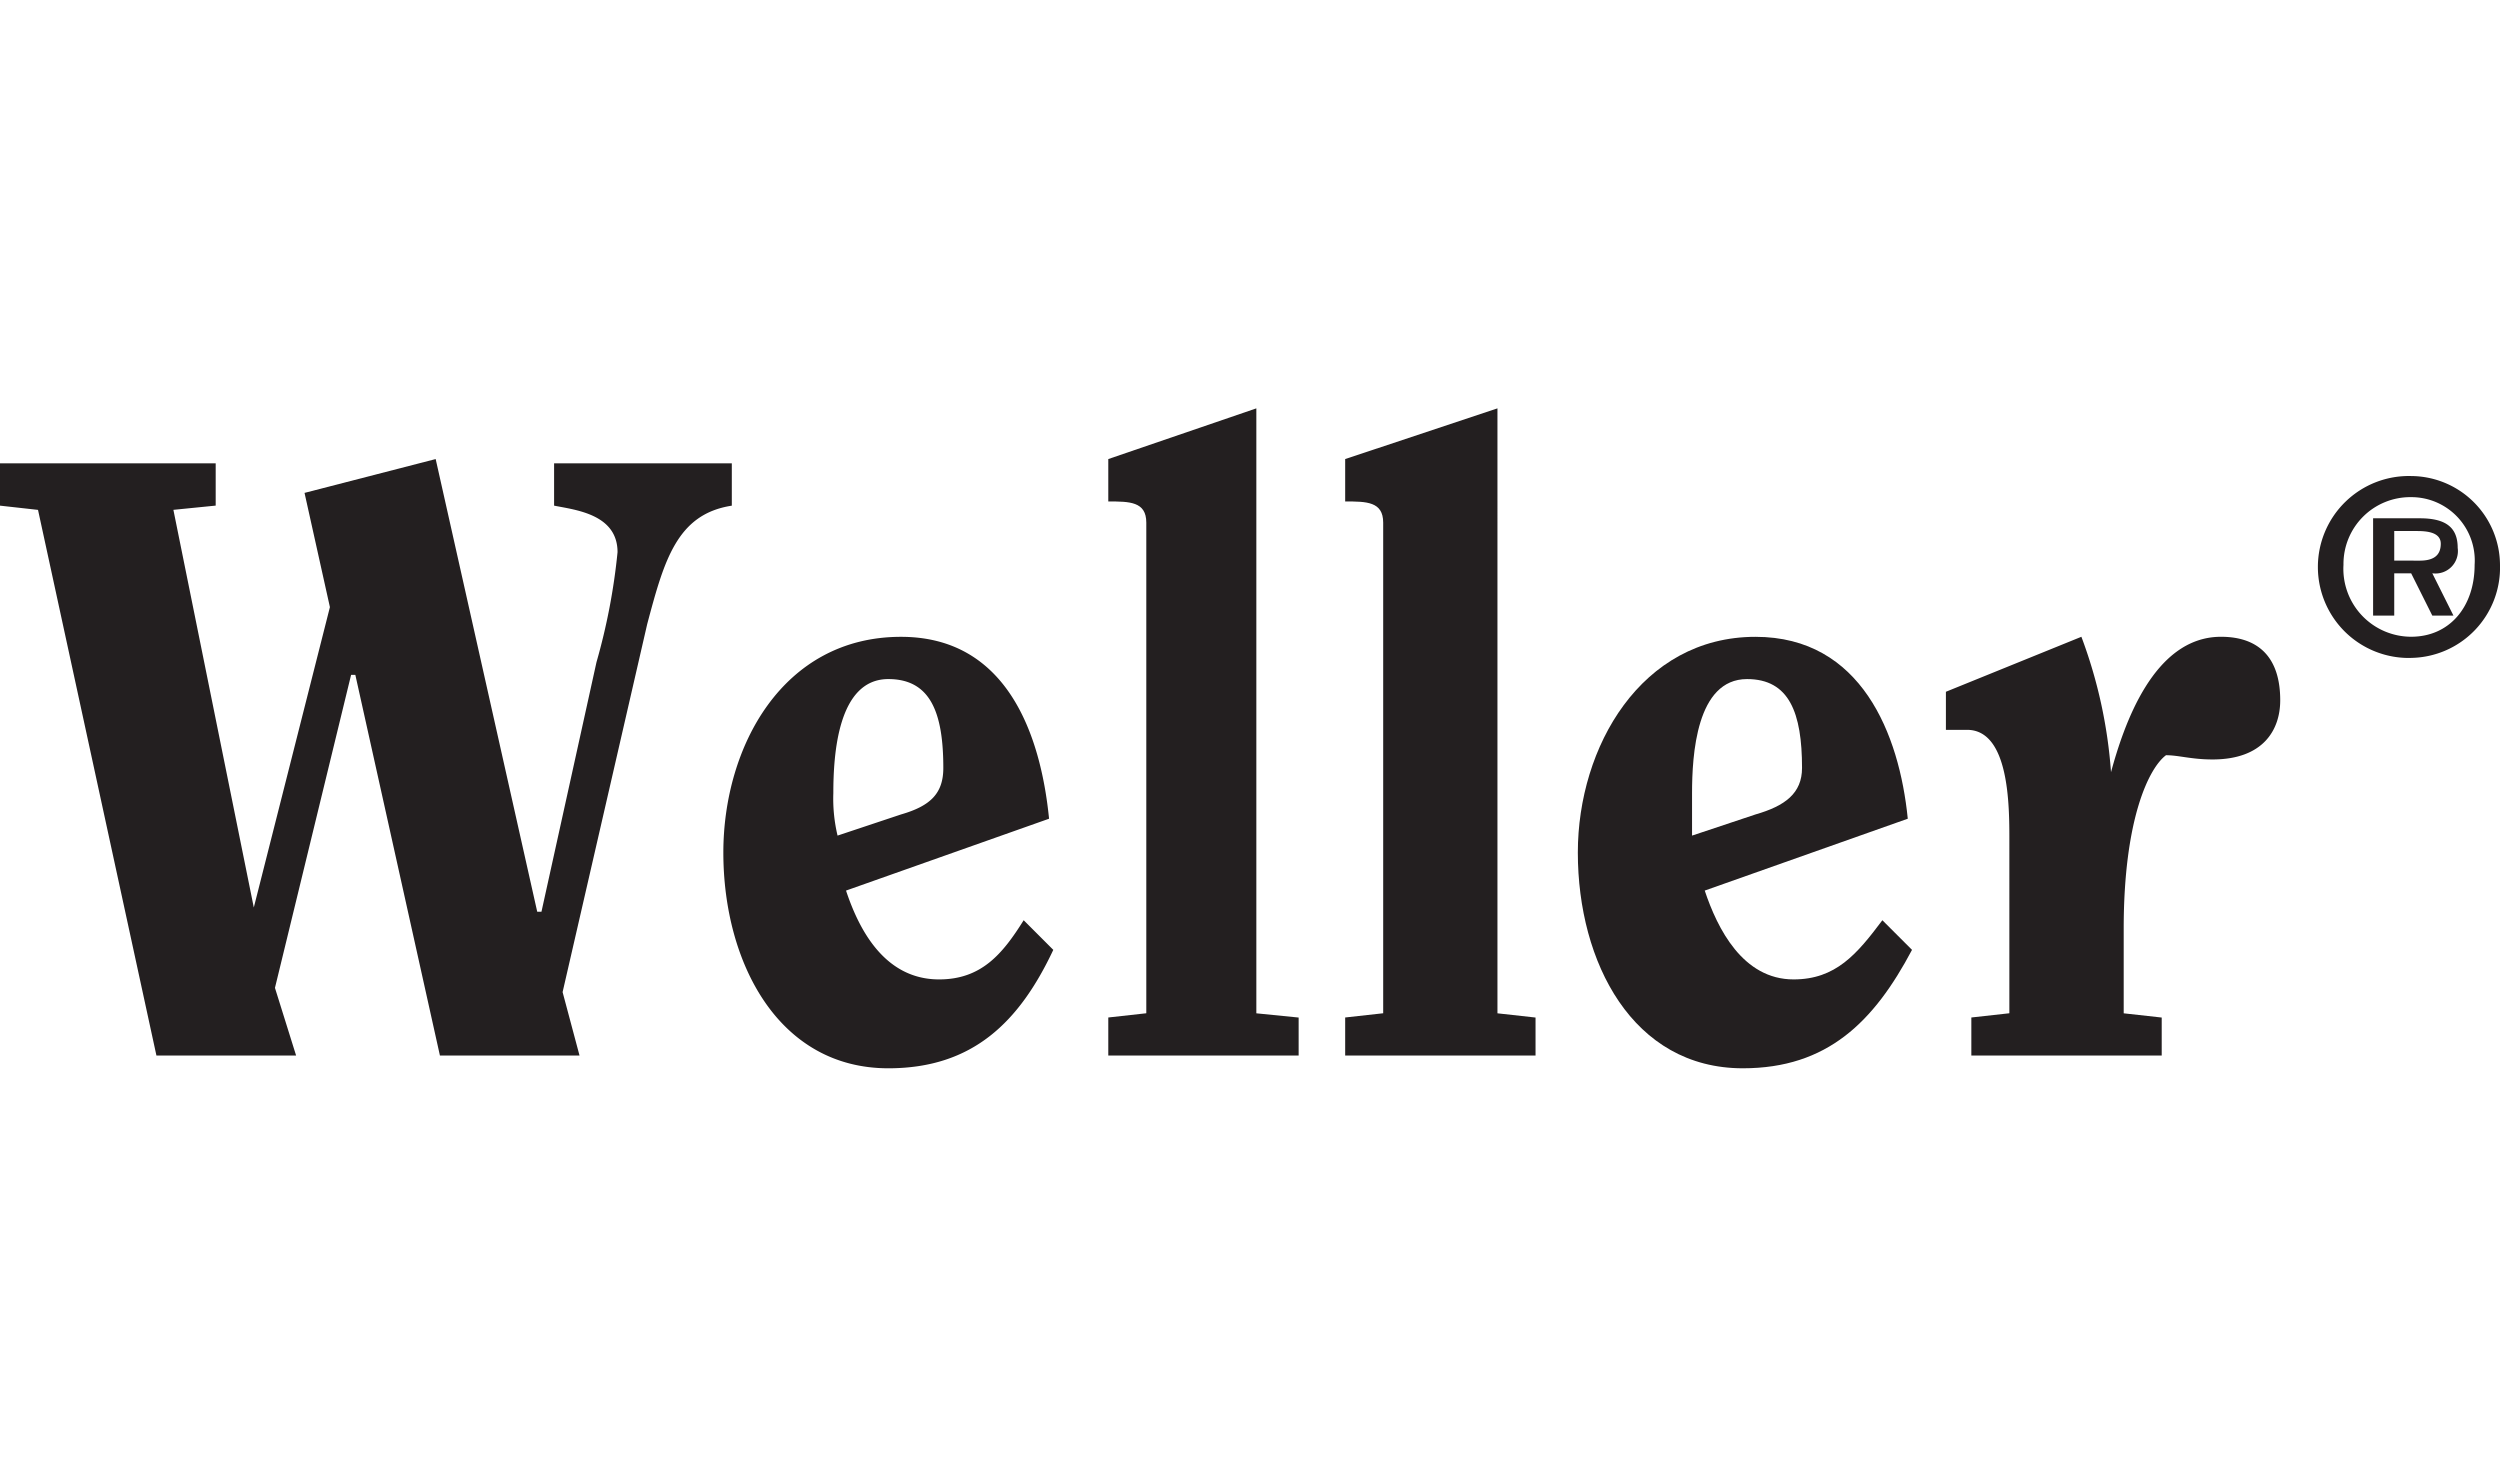
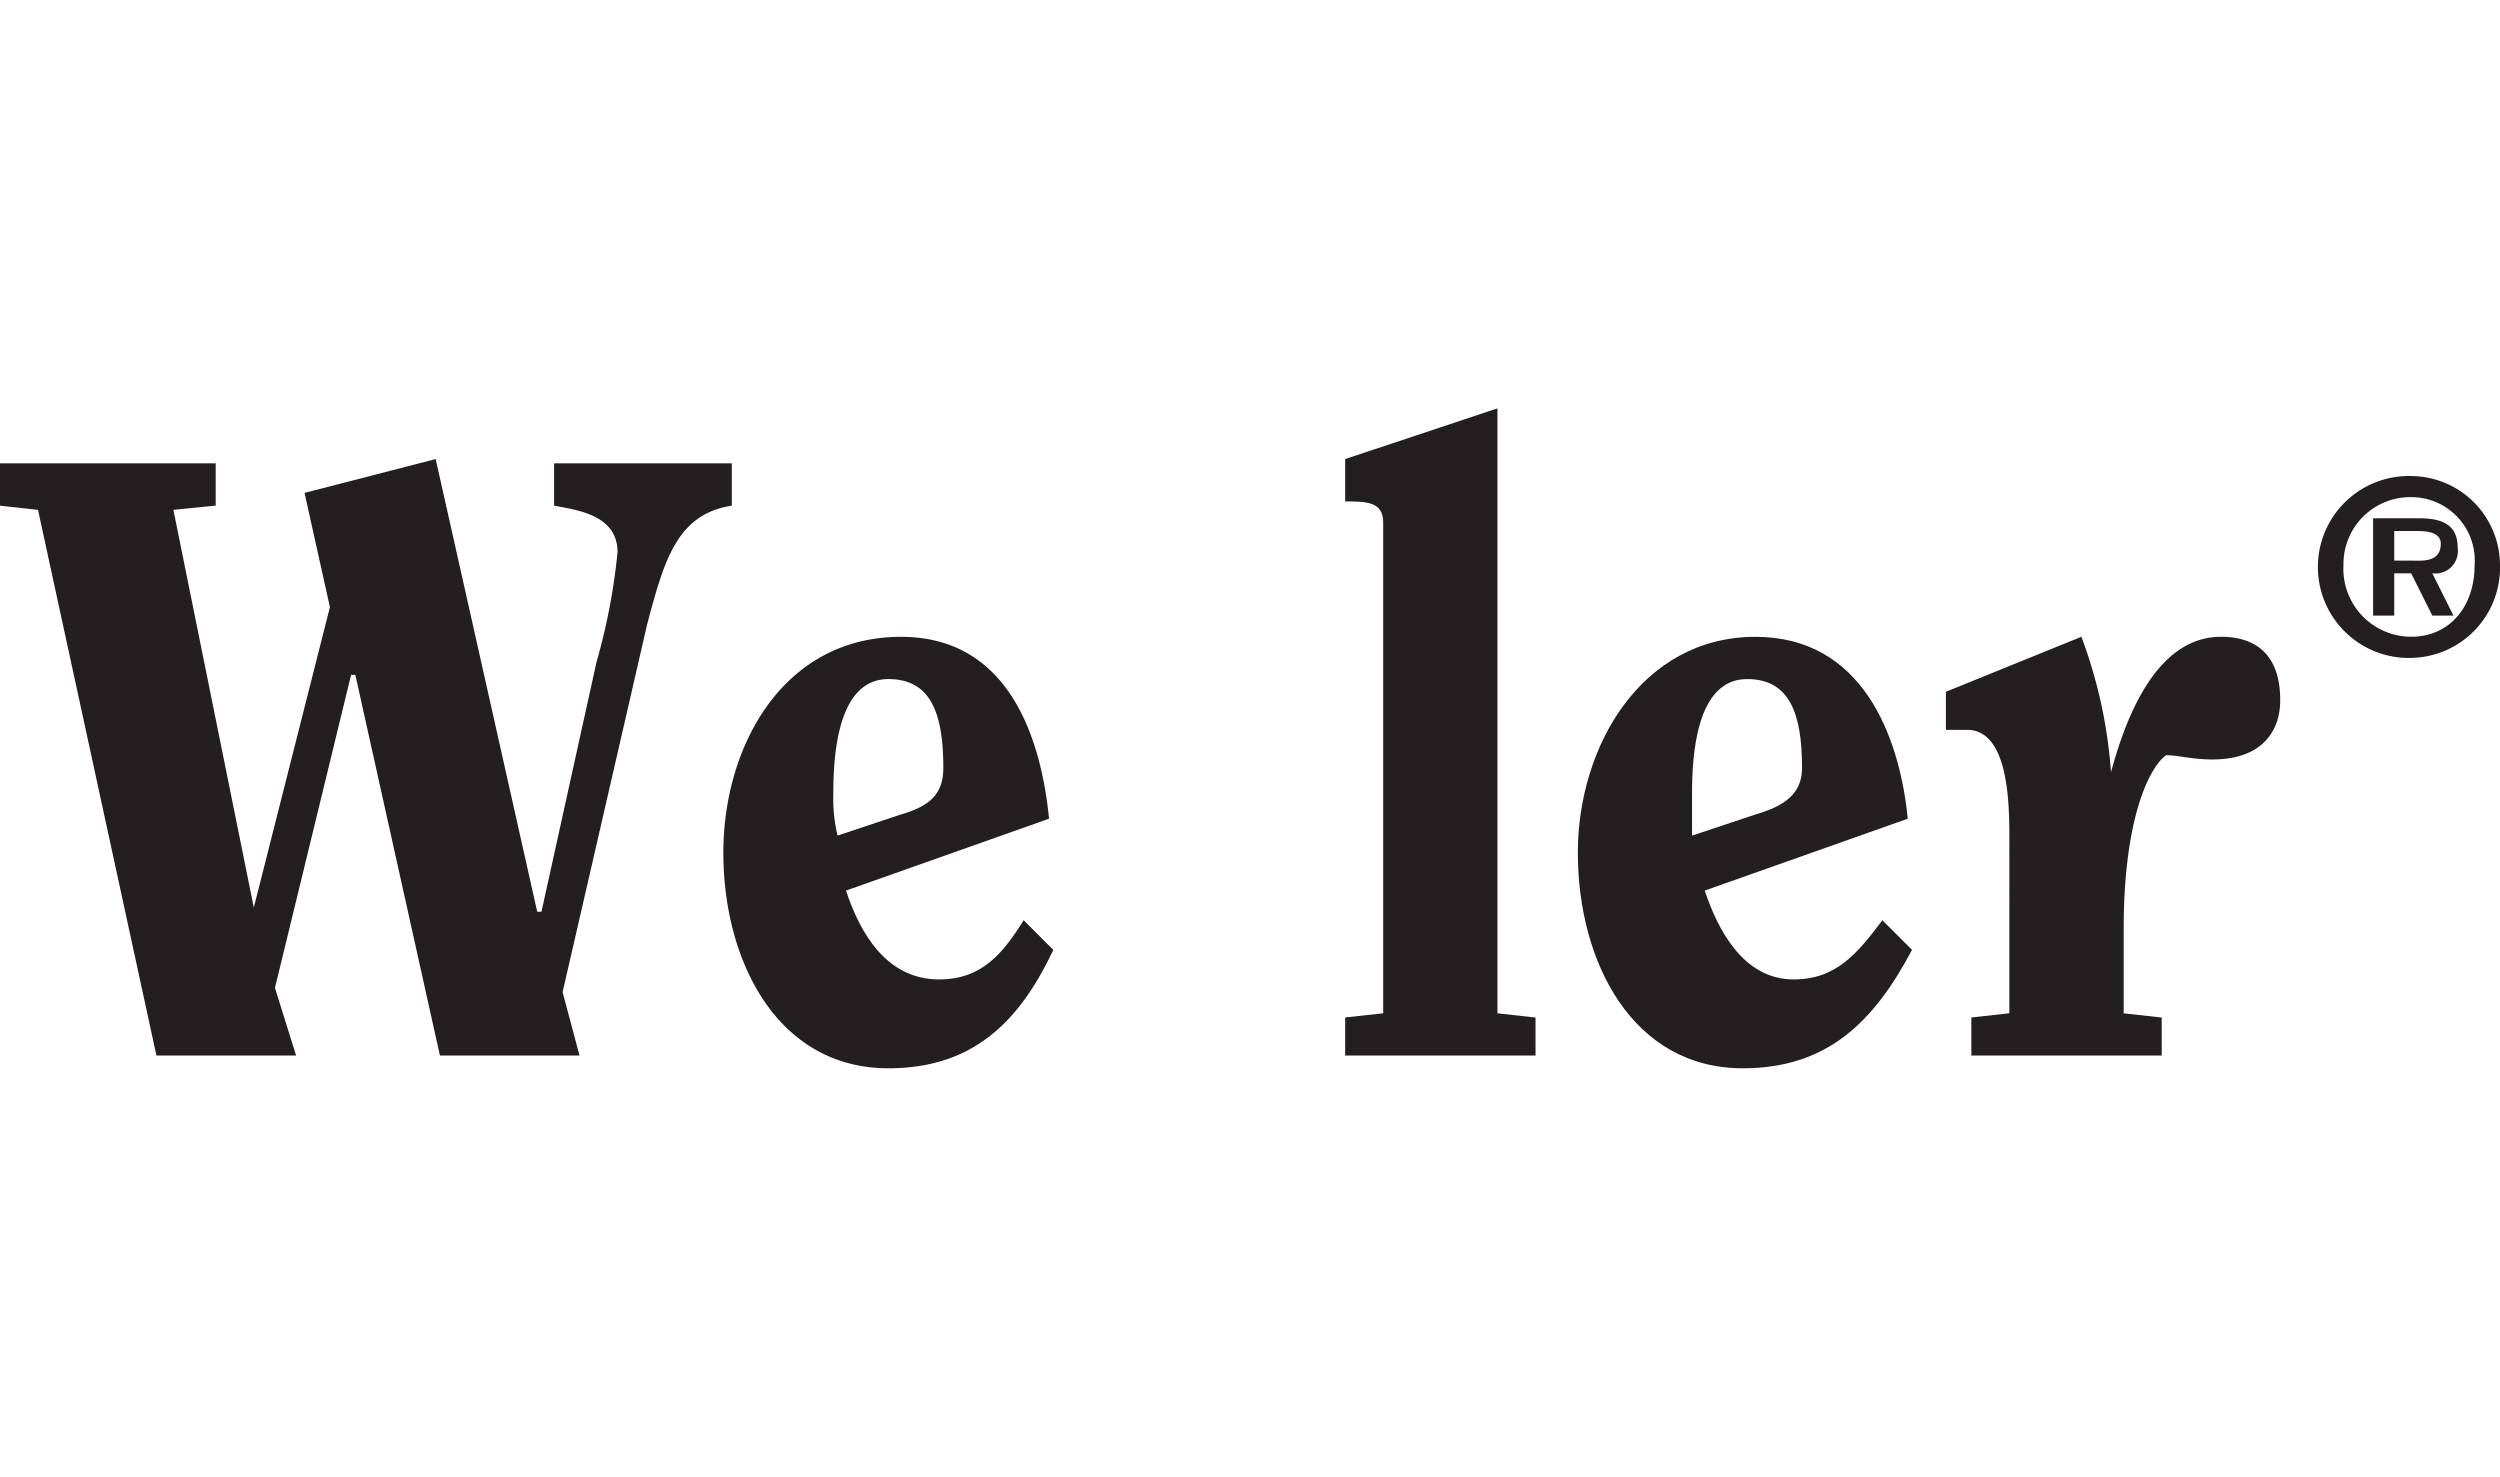
<svg xmlns="http://www.w3.org/2000/svg" id="Layer_1" data-name="Layer 1" viewBox="0 0 171 101">
  <defs>
    <style>.cls-1{fill:#231f20;fill-rule:evenodd;}</style>
  </defs>
  <title>1</title>
  <path class="cls-1" d="M20.254,72.2l-1.447-4.629L24.015,46.16h.29L30.091,72.2H39.64l-1.158-4.34,5.787-25.172c1.157-4.34,2.025-7.523,5.787-8.1V31.693H37.9v2.893c1.446.29,4.34.579,4.34,3.183A42.5,42.5,0,0,1,40.8,45.292L37.036,62.363h-.29L29.8,31.4l-8.97,2.314,1.736,7.813L17.36,62.073h0l-5.5-27.2,2.893-.29V31.693H0v2.893l2.6.29,8.1,37.324Z" />
  <path class="cls-1" d="M57.289,57.155A10.873,10.873,0,0,1,57,54.261c0-2.6.289-7.812,3.761-7.812,2.894,0,3.762,2.315,3.762,6.076,0,1.736-.868,2.6-2.893,3.183l-4.341,1.447Zm12.732,5.787c-1.447,2.314-2.894,4.05-5.788,4.05-3.761,0-5.5-3.472-6.365-6.076L71.756,56c-.578-5.786-2.893-12.441-10.126-12.441-8.1,0-12.153,7.523-12.153,14.756,0,7.523,3.762,14.756,11.284,14.756,5.787,0,8.97-3.182,11.284-8.1l-2.024-2.025Z" />
-   <path class="cls-1" d="M75.807,31.4V34.3c1.447,0,2.6,0,2.6,1.446V69.307l-2.6.289v2.6h13.02V69.6l-2.893-.289V27.932L75.807,31.4Z" />
  <path class="cls-1" d="M92.01,31.4V34.3c1.447,0,2.6,0,2.6,1.446V69.307l-2.6.289v2.6h13.021V69.6l-2.605-.289V27.932L92.01,31.4Z" />
  <path class="cls-1" d="M115.736,57.155V54.261c0-2.6.289-7.812,3.761-7.812,2.894,0,3.762,2.315,3.762,6.076,0,1.736-1.157,2.6-3.183,3.183l-4.34,1.447Zm13.02,5.787c-1.736,2.314-3.182,4.05-6.076,4.05-3.472,0-5.208-3.472-6.076-6.076L130.492,56c-.578-5.786-3.182-12.441-10.416-12.441-7.812,0-12.152,7.523-12.152,14.756,0,7.523,3.761,14.756,11.284,14.756,5.787,0,8.97-3.182,11.574-8.1l-2.026-2.025Z" />
  <path class="cls-1" d="M133.1,49.921h1.447c2.893,0,2.893,5.208,2.893,7.523V69.307l-2.6.289v2.6h13.021V69.6l-2.6-.289V63.52c0-7.523,1.736-11,2.893-11.863.868,0,1.736.29,3.183.29,3.472,0,4.63-2.026,4.63-4.051,0-2.893-1.447-4.34-4.052-4.34-4.629,0-6.654,6.076-7.522,9.259h0a33.042,33.042,0,0,0-2.026-9.259L133.1,47.317v2.6Z" />
  <path class="cls-1" d="M164.924,45A6.179,6.179,0,0,0,171,38.637a6.111,6.111,0,0,0-6.076-6.076,6.223,6.223,0,1,0,0,12.442Zm0-1.447a4.645,4.645,0,0,1-4.63-4.919,4.57,4.57,0,0,1,4.63-4.629,4.336,4.336,0,0,1,4.34,4.629c0,2.894-1.736,4.919-4.34,4.919Zm1.447-4.34a1.534,1.534,0,0,0,1.735-1.736c0-1.447-.868-2.026-2.6-2.026H162.32v6.655h1.446V39.216h1.158l1.447,2.893h1.446l-1.446-2.893Zm-2.605-.868V36.322h1.447c.579,0,1.736,0,1.736.868s-.578,1.158-1.446,1.158Z" />
</svg>